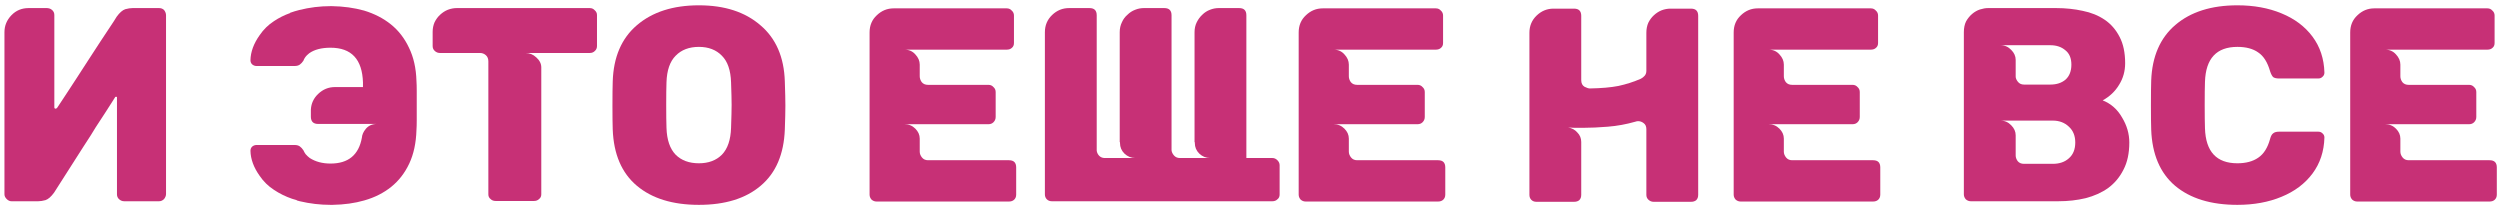
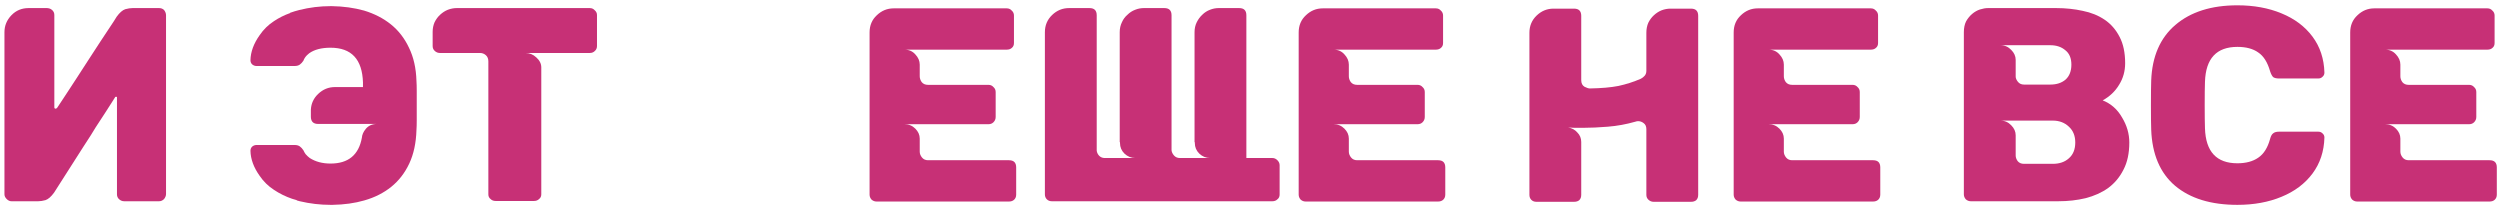
<svg xmlns="http://www.w3.org/2000/svg" width="433" height="36" viewBox="0 0 433 36" fill="none">
  <path d="M27.555 1.4C27.907 1.4 28.195 1.512 28.419 1.736C28.643 2.024 28.756 2.328 28.756 2.648V33.608C28.756 33.896 28.643 34.184 28.419 34.472C28.163 34.728 27.875 34.856 27.555 34.856H21.508C21.188 34.856 20.899 34.744 20.643 34.52C20.387 34.296 20.259 34.008 20.259 33.656V16.808C20.227 16.776 20.18 16.76 20.116 16.76C19.988 16.76 19.924 16.792 19.924 16.856C19.86 16.952 19.668 17.256 19.348 17.768C19.027 18.28 18.628 18.904 18.148 19.64C17.7 20.312 17.188 21.096 16.611 21.992C16.099 22.856 15.38 23.992 14.451 25.4C12.979 27.704 11.284 30.36 9.363 33.368C8.851 34.072 8.355 34.504 7.875 34.664C7.395 34.792 6.979 34.856 6.627 34.856H1.971C1.683 34.856 1.411 34.728 1.155 34.472C0.899 34.216 0.771 33.944 0.771 33.656V5.576C0.771 4.456 1.171 3.48 1.971 2.648C2.771 1.816 3.763 1.4 4.947 1.4H8.163L8.499 1.448C8.723 1.512 8.899 1.608 9.027 1.736C9.283 1.96 9.411 2.248 9.411 2.6V18.584C9.411 18.744 9.491 18.824 9.651 18.824C9.715 18.824 9.795 18.776 9.891 18.68C9.955 18.584 10.148 18.296 10.467 17.816C10.755 17.368 11.155 16.76 11.668 15.992C12.148 15.256 12.659 14.472 13.204 13.64C13.78 12.744 14.515 11.608 15.412 10.232C16.692 8.248 18.131 6.056 19.732 3.656L20.212 2.888C20.724 2.184 21.22 1.752 21.7 1.592C22.18 1.464 22.596 1.4 22.948 1.4H27.555Z" fill="#C73076" />
  <path d="M70.835 8.264C71.635 9.896 72.067 11.816 72.131 14.024C72.163 14.472 72.179 15.048 72.179 15.752V20.84C72.179 21.512 72.163 22.072 72.131 22.52C72.067 24.76 71.651 26.696 70.883 28.328C70.115 29.96 69.075 31.304 67.763 32.36C66.451 33.416 64.899 34.2 63.107 34.712C61.443 35.192 59.603 35.448 57.587 35.48H57.251C55.459 35.48 53.683 35.272 51.923 34.856L51.395 34.712V34.664L50.579 34.424C49.459 34.04 48.419 33.528 47.459 32.888C46.467 32.248 45.635 31.432 44.963 30.44C43.939 29 43.411 27.56 43.379 26.12C43.379 25.832 43.475 25.592 43.667 25.4C43.891 25.208 44.147 25.112 44.435 25.112H51.011C51.395 25.112 51.699 25.192 51.923 25.352C52.147 25.512 52.355 25.736 52.547 26.024C52.643 26.248 52.771 26.472 52.931 26.696C53.155 26.952 53.395 27.176 53.651 27.368C54.643 28.008 55.843 28.328 57.251 28.328C60.323 28.328 62.131 26.84 62.675 23.864C62.707 23.352 62.931 22.84 63.347 22.328C63.827 21.752 64.483 21.464 65.315 21.464H55.043C54.659 21.464 54.355 21.352 54.131 21.128C53.939 20.904 53.843 20.6 53.843 20.216V18.968C53.907 17.912 54.323 17.016 55.091 16.28C55.923 15.48 56.899 15.08 58.019 15.08H62.867C62.867 14.792 62.867 14.52 62.867 14.264C62.739 10.264 60.867 8.264 57.251 8.264C55.683 8.264 54.451 8.584 53.555 9.224L53.171 9.56C52.883 9.848 52.675 10.168 52.547 10.52C52.355 10.808 52.147 11.032 51.923 11.192C51.699 11.352 51.395 11.432 51.011 11.432H44.435C44.147 11.432 43.891 11.336 43.667 11.144C43.475 10.952 43.379 10.712 43.379 10.424C43.411 8.984 43.939 7.544 44.963 6.104C45.635 5.112 46.467 4.296 47.459 3.656C48.323 3.08 49.251 2.616 50.243 2.264V2.216C50.787 2.024 51.315 1.864 51.827 1.736C53.619 1.288 55.427 1.064 57.251 1.064H57.491C59.475 1.096 61.331 1.352 63.059 1.832C64.851 2.376 66.403 3.176 67.715 4.232C69.027 5.288 70.067 6.632 70.835 8.264Z" fill="#C73076" />
  <path d="M102.151 1.4C102.503 1.4 102.791 1.528 103.015 1.784C103.271 2.008 103.399 2.28 103.399 2.6V7.976C103.399 8.328 103.271 8.616 103.015 8.84C102.791 9.064 102.503 9.176 102.151 9.176H91.015C91.719 9.176 92.343 9.432 92.887 9.944C93.463 10.456 93.751 11.032 93.751 11.672V33.656C93.751 34.008 93.623 34.28 93.367 34.472C93.143 34.696 92.855 34.808 92.503 34.808H85.831C85.479 34.808 85.191 34.696 84.967 34.472C84.711 34.28 84.583 34.008 84.583 33.656V10.616C84.583 10.168 84.439 9.816 84.151 9.56C83.863 9.304 83.527 9.176 83.143 9.176H76.183C75.863 9.176 75.575 9.064 75.319 8.84C75.063 8.616 74.935 8.328 74.935 7.976V5.528C74.935 4.92 75.047 4.36 75.271 3.848C75.527 3.336 75.847 2.904 76.231 2.552C76.647 2.168 77.095 1.88 77.575 1.688C78.087 1.496 78.599 1.4 79.111 1.4H102.151Z" fill="#C73076" />
-   <path d="M121.052 35.48C116.508 35.48 112.924 34.376 110.3 32.168C107.676 29.96 106.284 26.712 106.124 22.424C106.092 21.528 106.076 20.152 106.076 18.296C106.076 16.44 106.092 15.048 106.124 14.12C106.252 9.896 107.644 6.648 110.3 4.376C112.988 2.072 116.572 0.92 121.052 0.92C125.5 0.92 129.052 2.072 131.708 4.376C134.396 6.648 135.804 9.896 135.932 14.12C135.996 15.976 136.028 17.368 136.028 18.296C136.028 19.256 135.996 20.632 135.932 22.424C135.772 26.712 134.38 29.96 131.756 32.168C129.164 34.376 125.596 35.48 121.052 35.48ZM121.052 28.28C122.716 28.28 124.044 27.784 125.036 26.792C126.028 25.768 126.556 24.216 126.62 22.136C126.684 20.28 126.716 18.952 126.716 18.152C126.716 17.352 126.684 16.056 126.62 14.264C126.556 12.184 126.028 10.648 125.036 9.656C124.044 8.632 122.716 8.12 121.052 8.12C119.356 8.12 118.012 8.632 117.02 9.656C116.028 10.648 115.5 12.184 115.436 14.264C115.404 15.16 115.388 16.456 115.388 18.152C115.388 19.88 115.404 21.208 115.436 22.136C115.5 24.216 116.028 25.768 117.02 26.792C118.012 27.784 119.356 28.28 121.052 28.28Z" fill="#C73076" />
  <path d="M150.61 33.704V5.624C150.61 4.408 151.026 3.416 151.858 2.648C152.69 1.848 153.666 1.448 154.786 1.448H174.37C174.722 1.448 175.01 1.576 175.234 1.832C175.49 2.056 175.618 2.344 175.618 2.696V7.448C175.618 7.8 175.506 8.072 175.282 8.264C175.058 8.488 174.754 8.6 174.37 8.6H156.658C157.426 8.6 158.05 8.872 158.53 9.416C159.042 9.96 159.298 10.552 159.298 11.192V13.208C159.298 13.56 159.41 13.896 159.634 14.216C159.89 14.536 160.258 14.696 160.738 14.696H171.202C171.554 14.696 171.842 14.824 172.066 15.08C172.322 15.304 172.45 15.592 172.45 15.944V20.264C172.45 20.616 172.322 20.92 172.066 21.176C171.842 21.4 171.554 21.512 171.202 21.512H156.658C157.394 21.512 158.018 21.768 158.53 22.28C159.042 22.792 159.298 23.368 159.298 24.008V26.264C159.298 26.616 159.426 26.952 159.682 27.272C159.938 27.592 160.29 27.752 160.738 27.752H174.754C175.586 27.752 176.002 28.168 176.002 29V33.704C176.002 34.088 175.874 34.392 175.618 34.616C175.394 34.808 175.106 34.904 174.754 34.904H151.81C151.49 34.904 151.202 34.792 150.946 34.568C150.722 34.312 150.61 34.024 150.61 33.704Z" fill="#C73076" />
  <path d="M220.383 27.368C220.703 27.368 220.991 27.496 221.247 27.752C221.503 28.008 221.631 28.296 221.631 28.616V33.704C221.631 34.056 221.503 34.328 221.247 34.52C221.023 34.744 220.735 34.856 220.383 34.856H182.175C181.823 34.856 181.535 34.744 181.311 34.52C181.087 34.296 180.975 34.008 180.975 33.656V5.576C180.975 4.392 181.391 3.4 182.223 2.6C183.055 1.8 184.031 1.4 185.151 1.4H188.703C189.535 1.4 189.951 1.816 189.951 2.648V26.072C189.983 26.392 190.111 26.68 190.335 26.936C190.559 27.192 190.863 27.336 191.247 27.368H196.623C195.919 27.368 195.295 27.112 194.751 26.6C194.239 26.088 193.983 25.48 193.983 24.776V24.632H193.935V5.576C193.935 4.936 194.063 4.36 194.319 3.848C194.543 3.336 194.863 2.904 195.279 2.552C195.663 2.168 196.111 1.88 196.623 1.688C197.103 1.496 197.599 1.4 198.111 1.4H201.663C202.495 1.4 202.911 1.816 202.911 2.648V26.024C202.943 26.344 203.087 26.648 203.343 26.936C203.599 27.224 203.935 27.368 204.351 27.368H209.583C208.879 27.368 208.255 27.112 207.711 26.6C207.199 26.088 206.943 25.48 206.943 24.776V24.632H206.895V5.576C206.895 4.936 207.023 4.36 207.279 3.848C207.535 3.336 207.855 2.904 208.239 2.552C208.623 2.168 209.071 1.88 209.583 1.688C210.063 1.496 210.559 1.4 211.071 1.4H214.623C215.455 1.4 215.871 1.816 215.871 2.648V27.368H220.383Z" fill="#C73076" />
  <path d="M224.931 33.704V5.624C224.931 4.408 225.347 3.416 226.179 2.648C227.011 1.848 227.987 1.448 229.107 1.448H248.691C249.043 1.448 249.331 1.576 249.555 1.832C249.811 2.056 249.939 2.344 249.939 2.696V7.448C249.939 7.8 249.827 8.072 249.603 8.264C249.379 8.488 249.075 8.6 248.691 8.6H230.979C231.747 8.6 232.371 8.872 232.851 9.416C233.363 9.96 233.619 10.552 233.619 11.192V13.208C233.619 13.56 233.731 13.896 233.955 14.216C234.211 14.536 234.579 14.696 235.059 14.696H245.523C245.875 14.696 246.163 14.824 246.387 15.08C246.643 15.304 246.771 15.592 246.771 15.944V20.264C246.771 20.616 246.643 20.92 246.387 21.176C246.163 21.4 245.875 21.512 245.523 21.512H230.979C231.715 21.512 232.339 21.768 232.851 22.28C233.363 22.792 233.619 23.368 233.619 24.008V26.264C233.619 26.616 233.747 26.952 234.003 27.272C234.259 27.592 234.611 27.752 235.059 27.752H249.075C249.907 27.752 250.323 28.168 250.323 29V33.704C250.323 34.088 250.195 34.392 249.939 34.616C249.715 34.808 249.427 34.904 249.075 34.904H226.131C225.811 34.904 225.523 34.792 225.267 34.568C225.043 34.312 224.931 34.024 224.931 33.704Z" fill="#C73076" />
  <path d="M264.895 33.752V5.672C264.895 4.488 265.31 3.496 266.142 2.696C266.974 1.896 267.95 1.496 269.07 1.496H272.622C273.454 1.496 273.87 1.912 273.87 2.744V13.88C273.87 14.424 274.063 14.808 274.447 15.032C274.831 15.224 275.134 15.32 275.358 15.32C277.342 15.288 278.99 15.144 280.302 14.888C281.646 14.6 282.942 14.184 284.19 13.64C284.446 13.512 284.67 13.336 284.862 13.112C285.054 12.888 285.15 12.6 285.15 12.248V5.672C285.15 5.032 285.263 4.456 285.487 3.944C285.743 3.432 286.063 3 286.447 2.648C286.863 2.264 287.31 1.976 287.79 1.784C288.302 1.592 288.815 1.496 289.327 1.496H292.879C293.711 1.496 294.126 1.912 294.126 2.744V33.752C294.126 34.136 294.014 34.44 293.79 34.664C293.566 34.856 293.263 34.952 292.879 34.952H286.398C286.078 34.952 285.79 34.84 285.534 34.616C285.278 34.392 285.15 34.104 285.15 33.752V22.376C285.15 21.896 284.991 21.544 284.671 21.32C284.383 21.096 284.063 20.984 283.711 20.984C283.583 20.984 283.422 21.016 283.23 21.08C281.662 21.528 280.078 21.816 278.478 21.944C276.91 22.072 275.518 22.136 274.302 22.136C273.662 22.136 273.119 22.136 272.671 22.136C272.223 22.104 271.871 22.088 271.615 22.088C272.255 22.184 272.782 22.472 273.198 22.952C273.646 23.4 273.87 23.944 273.87 24.584V33.752C273.87 34.136 273.758 34.44 273.534 34.664C273.31 34.856 273.006 34.952 272.622 34.952H266.094C265.742 34.952 265.454 34.84 265.23 34.616C265.006 34.392 264.895 34.104 264.895 33.752Z" fill="#C73076" />
  <path d="M300.273 33.704V5.624C300.273 4.408 300.689 3.416 301.521 2.648C302.353 1.848 303.329 1.448 304.449 1.448H324.033C324.385 1.448 324.673 1.576 324.897 1.832C325.153 2.056 325.281 2.344 325.281 2.696V7.448C325.281 7.8 325.169 8.072 324.945 8.264C324.721 8.488 324.417 8.6 324.033 8.6H306.321C307.089 8.6 307.713 8.872 308.193 9.416C308.705 9.96 308.961 10.552 308.961 11.192V13.208C308.961 13.56 309.073 13.896 309.297 14.216C309.553 14.536 309.921 14.696 310.401 14.696H320.865C321.217 14.696 321.505 14.824 321.729 15.08C321.985 15.304 322.113 15.592 322.113 15.944V20.264C322.113 20.616 321.985 20.92 321.729 21.176C321.505 21.4 321.217 21.512 320.865 21.512H306.321C307.057 21.512 307.681 21.768 308.193 22.28C308.705 22.792 308.961 23.368 308.961 24.008V26.264C308.961 26.616 309.089 26.952 309.345 27.272C309.601 27.592 309.953 27.752 310.401 27.752H324.417C325.249 27.752 325.665 28.168 325.665 29V33.704C325.665 34.088 325.537 34.392 325.281 34.616C325.057 34.808 324.769 34.904 324.417 34.904H301.473C301.153 34.904 300.865 34.792 300.609 34.568C300.385 34.312 300.273 34.024 300.273 33.704Z" fill="#C73076" />
  <path d="M340.14 33.656V5.576C340.14 4.84 340.268 4.216 340.524 3.704C340.812 3.192 341.164 2.76 341.58 2.408C341.996 2.056 342.444 1.8 342.924 1.64C343.436 1.48 343.9 1.4 344.316 1.4H356.124C357.756 1.4 359.292 1.56 360.732 1.88C362.172 2.168 363.436 2.68 364.524 3.416C365.612 4.152 366.476 5.144 367.116 6.392C367.756 7.608 368.076 9.128 368.076 10.952C368.076 12.328 367.724 13.576 367.02 14.696C366.348 15.816 365.404 16.712 364.188 17.384C365.628 17.96 366.748 18.952 367.548 20.36C368.38 21.736 368.796 23.176 368.796 24.68C368.796 26.536 368.46 28.104 367.788 29.384C367.148 30.664 366.268 31.72 365.148 32.552C364.028 33.352 362.716 33.944 361.212 34.328C359.74 34.68 358.172 34.856 356.508 34.856H341.34C341.02 34.856 340.732 34.744 340.476 34.52C340.252 34.264 340.14 33.976 340.14 33.656ZM355.116 14.648C356.204 14.648 357.084 14.36 357.756 13.784C358.428 13.176 358.764 12.312 358.764 11.192C358.764 10.072 358.412 9.24 357.708 8.696C357.036 8.12 356.172 7.832 355.116 7.832H346.476C347.212 7.832 347.836 8.104 348.348 8.648C348.86 9.16 349.116 9.736 349.116 10.376V13.256C349.116 13.544 349.244 13.848 349.5 14.168C349.756 14.488 350.108 14.648 350.556 14.648H355.116ZM355.548 28.376C356.7 28.376 357.628 28.056 358.332 27.416C359.068 26.776 359.436 25.864 359.436 24.68C359.436 23.528 359.068 22.616 358.332 21.944C357.596 21.24 356.668 20.888 355.548 20.888H346.476C347.212 20.888 347.836 21.16 348.348 21.704C348.86 22.216 349.116 22.792 349.116 23.432V26.936C349.116 27.256 349.228 27.576 349.452 27.896C349.708 28.216 350.076 28.376 350.556 28.376H355.548Z" fill="#C73076" />
  <path d="M387.517 35.48C382.941 35.48 379.341 34.376 376.717 32.168C374.125 29.96 372.749 26.728 372.589 22.472C372.557 21.608 372.541 20.2 372.541 18.248C372.541 16.264 372.557 14.824 372.589 13.928C372.749 9.768 374.141 6.568 376.765 4.328C379.421 2.056 383.005 0.92 387.517 0.92C390.365 0.92 392.909 1.384 395.149 2.312C397.421 3.24 399.213 4.584 400.525 6.344C401.837 8.104 402.525 10.184 402.589 12.584C402.589 12.872 402.477 13.112 402.253 13.304C402.061 13.496 401.821 13.592 401.533 13.592H394.717C394.269 13.592 393.933 13.512 393.709 13.352C393.517 13.16 393.341 12.824 393.181 12.344C392.733 10.776 392.045 9.688 391.117 9.08C390.221 8.44 389.021 8.12 387.517 8.12C383.901 8.12 382.029 10.136 381.901 14.168C381.869 15.032 381.853 16.36 381.853 18.152C381.853 19.944 381.869 21.304 381.901 22.232C382.029 26.264 383.901 28.28 387.517 28.28C388.989 28.28 390.189 27.96 391.117 27.32C392.077 26.68 392.765 25.592 393.181 24.056C393.309 23.576 393.485 23.256 393.709 23.096C393.933 22.904 394.269 22.808 394.717 22.808H401.533C401.821 22.808 402.061 22.904 402.253 23.096C402.477 23.288 402.589 23.528 402.589 23.816C402.525 26.216 401.837 28.296 400.525 30.056C399.213 31.816 397.421 33.16 395.149 34.088C392.909 35.016 390.365 35.48 387.517 35.48Z" fill="#C73076" />
  <path d="M407.056 33.704V5.624C407.056 4.408 407.472 3.416 408.304 2.648C409.136 1.848 410.112 1.448 411.232 1.448H430.816C431.168 1.448 431.456 1.576 431.68 1.832C431.936 2.056 432.064 2.344 432.064 2.696V7.448C432.064 7.8 431.952 8.072 431.728 8.264C431.504 8.488 431.2 8.6 430.816 8.6H413.104C413.872 8.6 414.496 8.872 414.976 9.416C415.488 9.96 415.744 10.552 415.744 11.192V13.208C415.744 13.56 415.856 13.896 416.08 14.216C416.336 14.536 416.704 14.696 417.184 14.696H427.648C428 14.696 428.288 14.824 428.512 15.08C428.768 15.304 428.896 15.592 428.896 15.944V20.264C428.896 20.616 428.768 20.92 428.512 21.176C428.288 21.4 428 21.512 427.648 21.512H413.104C413.84 21.512 414.464 21.768 414.976 22.28C415.488 22.792 415.744 23.368 415.744 24.008V26.264C415.744 26.616 415.872 26.952 416.128 27.272C416.384 27.592 416.736 27.752 417.184 27.752H431.2C432.032 27.752 432.448 28.168 432.448 29V33.704C432.448 34.088 432.32 34.392 432.064 34.616C431.84 34.808 431.552 34.904 431.2 34.904H408.256C407.936 34.904 407.648 34.792 407.392 34.568C407.168 34.312 407.056 34.024 407.056 33.704Z" fill="#C73076" />
</svg>